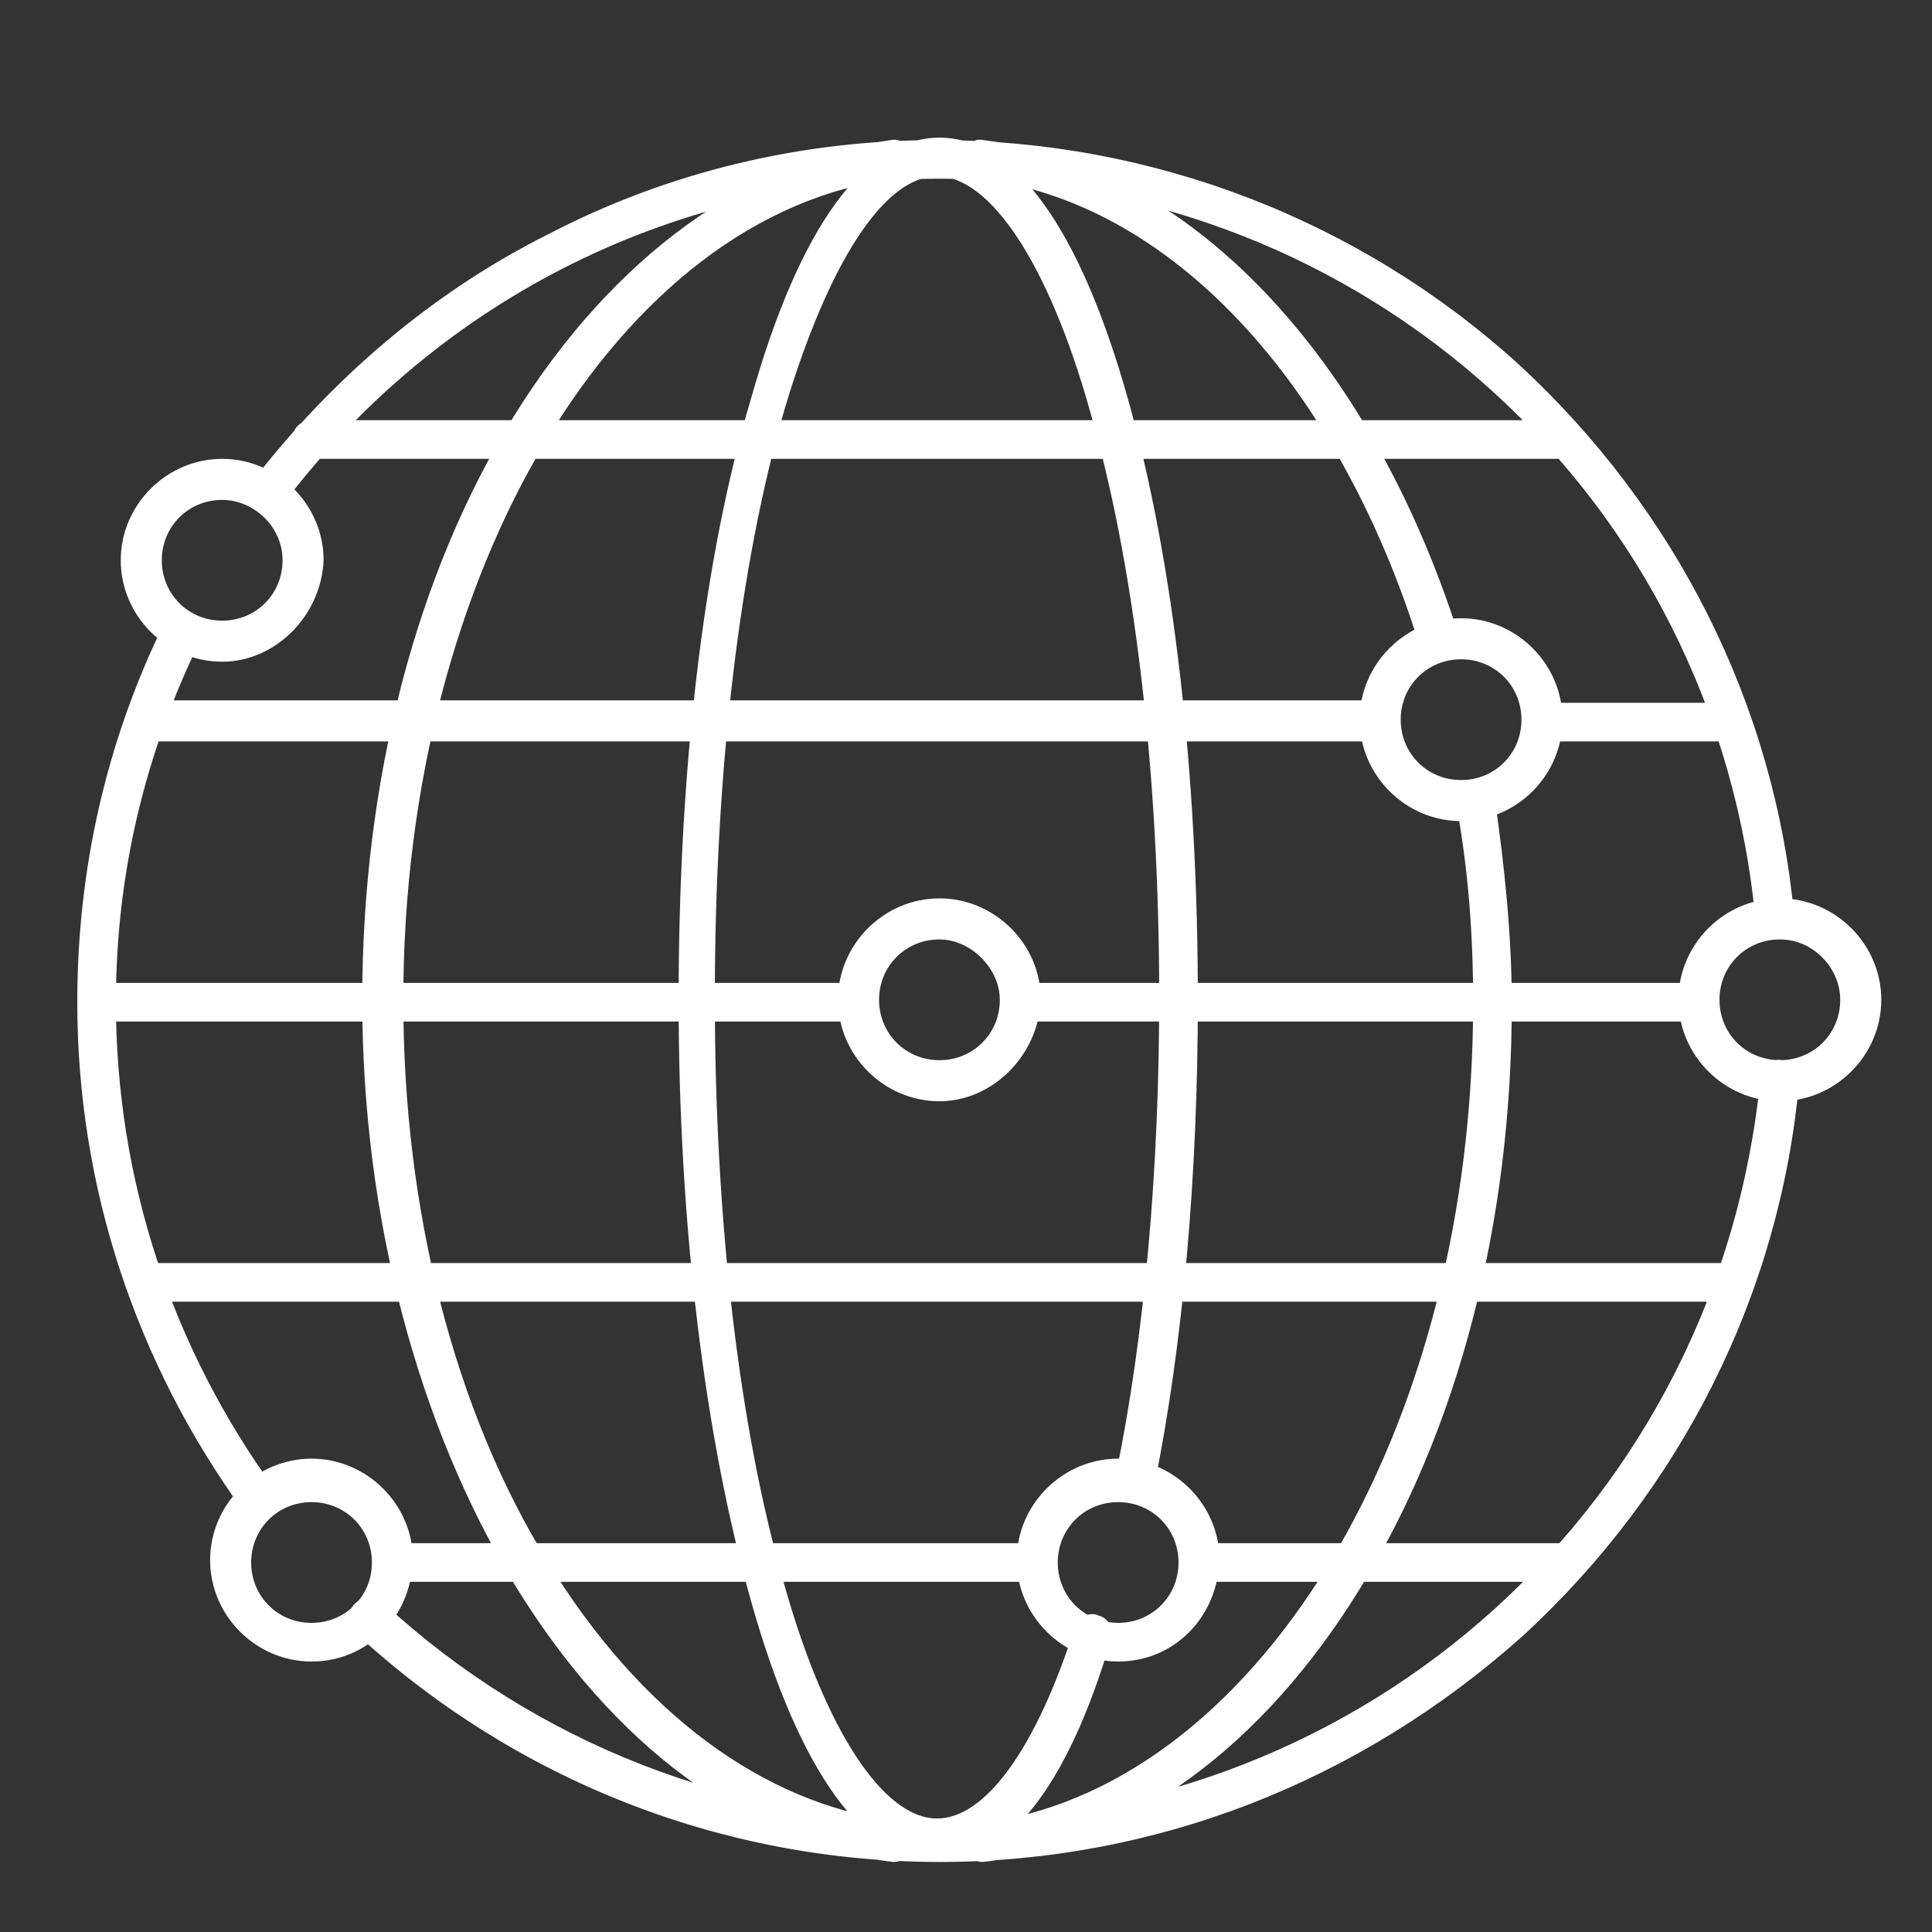
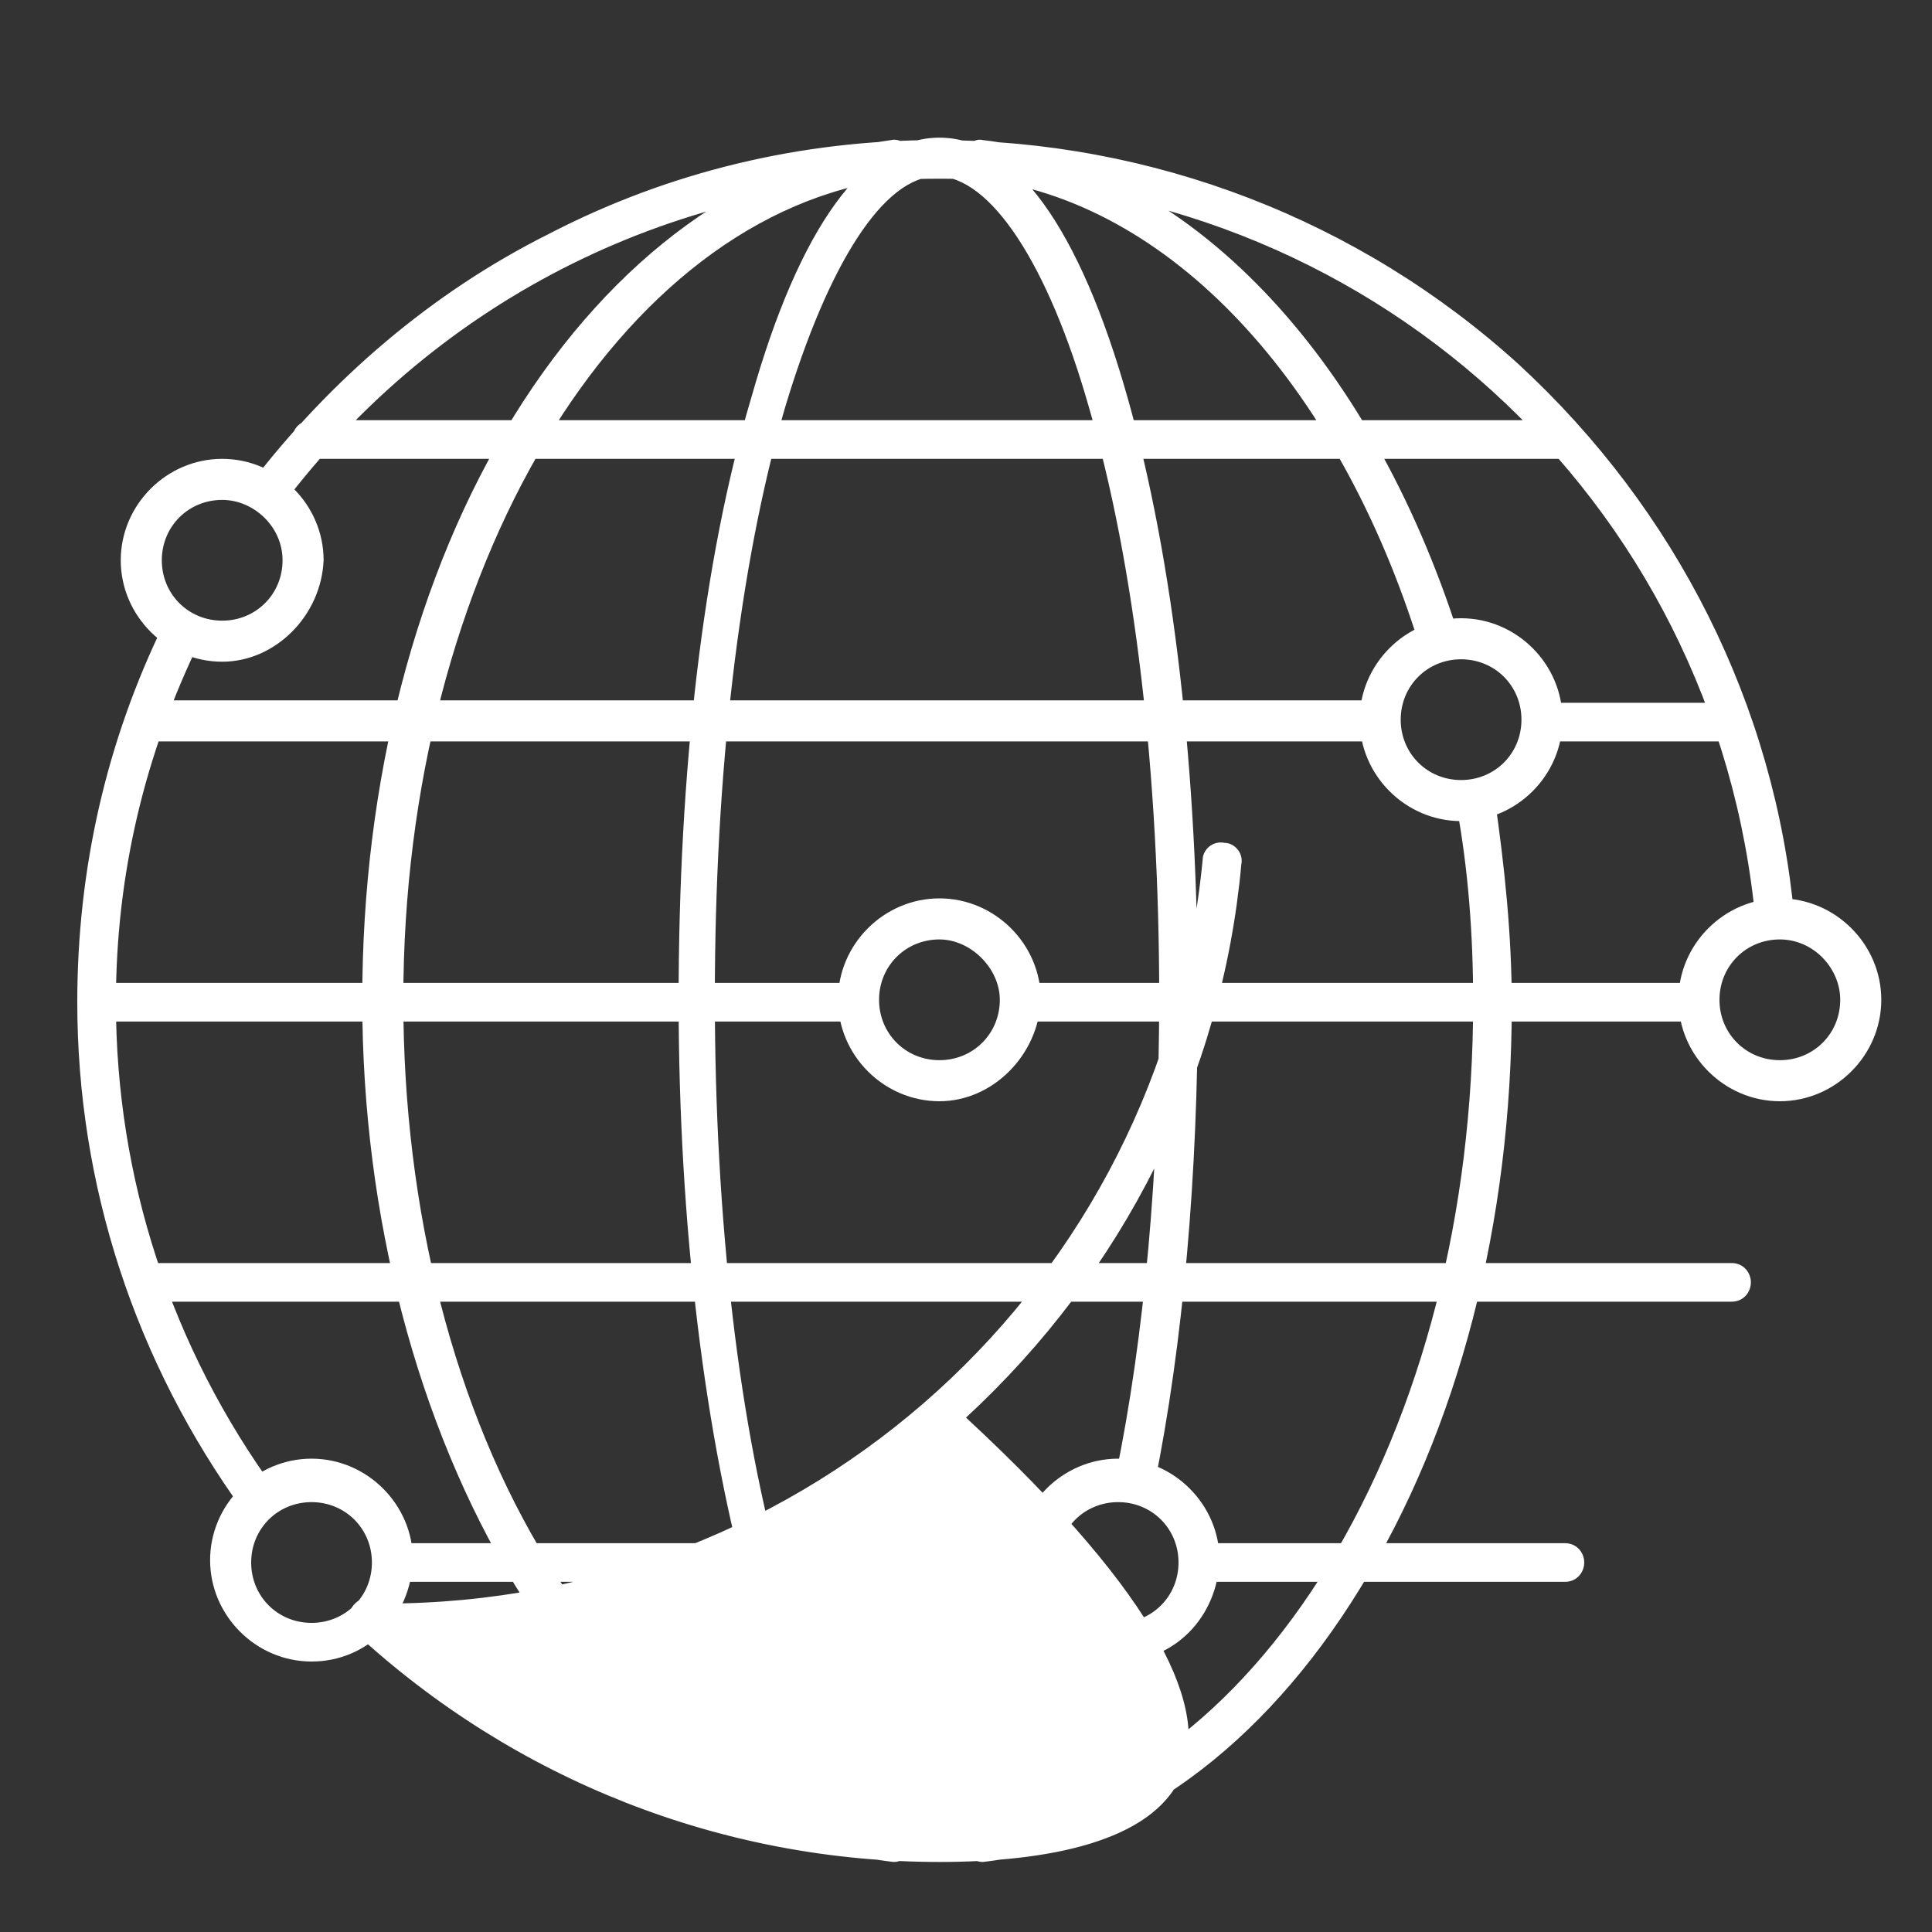
<svg xmlns="http://www.w3.org/2000/svg" version="1.1" id="Layer_1" x="0px" y="0px" viewBox="0 0 80 80" style="enable-background:new 0 0 80 80;" xml:space="preserve">
  <rect x="0" y="0" width="80" height="80" fill="#333333" stroke="none" />
  <style type="text/css">
	.st0{fill:#FFFFFF;}
</style>
-   <path id="Layer_x0020_1" class="st0" d="M73.5,38.9c-0.4,0-0.8-0.3-0.8-0.7C71.1,20.6,56.5,7.4,38.9,7.4c-10.8,0-20.7,4.9-27.2,13.5  c-0.3,0.4-0.8,0.4-1.1,0.2c-0.4-0.3-0.4-0.8-0.2-1.1c3.3-4.3,7.5-7.9,12.3-10.3c5-2.6,10.5-3.9,16.1-3.9c8.9,0,17.5,3.3,24.1,9.3  c6.5,6,10.6,14.1,11.4,22.9C74.4,38.5,74.1,38.9,73.5,38.9C73.6,38.9,73.6,38.9,73.5,38.9z M10.8,62.9c-0.2,0-0.5-0.1-0.7-0.3  c-4.5-6.2-6.9-13.5-6.9-21.1c0-5.5,1.2-10.8,3.6-15.7c0.2-0.4,0.7-0.6,1.1-0.4c0.4,0.2,0.6,0.7,0.4,1.1c-2.3,4.7-3.5,9.7-3.5,15  c0,7.3,2.3,14.3,6.6,20.2c0.3,0.4,0.2,0.9-0.2,1.1C11.1,62.9,10.9,62.9,10.8,62.9L10.8,62.9z M38.9,77.1c-9,0-17.6-3.4-24.2-9.5  c-0.3-0.3-0.4-0.8,0-1.2c0.3-0.3,0.8-0.4,1.2,0c6.3,5.8,14.5,9,23.1,9c17.6,0,32.2-13.2,33.9-30.8c0-0.4,0.4-0.8,0.9-0.7  c0.4,0,0.8,0.4,0.7,0.9c-0.8,8.8-4.9,16.9-11.4,22.9C56.3,73.8,47.8,77.1,38.9,77.1L38.9,77.1z M42.9,65.5H16.2  c-0.4,0-0.8-0.4-0.8-0.8c0-0.5,0.4-0.8,0.8-0.8h26.7c0.5,0,0.8,0.4,0.8,0.8C43.8,65.1,43.4,65.5,42.9,65.5z M64.8,65.5H49.6  c-0.5,0-0.8-0.4-0.8-0.8c0-0.5,0.4-0.8,0.8-0.8h15.2c0.5,0,0.8,0.4,0.8,0.8C65.6,65.1,65.3,65.5,64.8,65.5z M71.7,53.9H6  c-0.5,0-0.8-0.4-0.8-0.8c0-0.5,0.4-0.8,0.8-0.8l65.7,0c0.5,0,0.8,0.4,0.8,0.8C72.5,53.5,72.2,53.9,71.7,53.9L71.7,53.9z M35.5,42.3  H4c-0.5,0-0.8-0.4-0.8-0.8c0-0.5,0.4-0.8,0.8-0.8h31.5c0.5,0,0.8,0.4,0.8,0.8C36.3,41.9,36,42.3,35.5,42.3L35.5,42.3z M70.4,42.3  H42.2c-0.5,0-0.8-0.4-0.8-0.8c0-0.5,0.4-0.8,0.8-0.8h28.2c0.5,0,0.8,0.4,0.8,0.8C71.2,41.9,70.8,42.3,70.4,42.3L70.4,42.3z   M57.2,30.7H6c-0.5,0-0.8-0.4-0.8-0.8C5.2,29.4,5.5,29,6,29h51.2c0.5,0,0.8,0.4,0.8,0.8C58,30.3,57.6,30.7,57.2,30.7z M71.7,30.7  h-7.9c-0.4,0-0.8-0.4-0.8-0.8c0-0.5,0.4-0.8,0.8-0.8h7.9c0.5,0,0.8,0.4,0.8,0.8C72.5,30.3,72.2,30.7,71.7,30.7z M64.8,19H12.9  c-0.5,0-0.8-0.4-0.8-0.8c0-0.5,0.4-0.8,0.8-0.8l51.9,0c0.5,0,0.8,0.4,0.8,0.8C65.6,18.7,65.3,19,64.8,19z M37,77.1  C37,77.1,37,77.1,37,77.1c-6.1-0.7-11.6-4.8-15.7-11.5c-4-6.6-6.3-15.2-6.3-24.2c0-9,2.2-17.6,6.3-24.2C25.4,10.6,31,6.6,36.9,5.8  c0.4-0.1,0.9,0.3,0.9,0.7c0.1,0.4-0.3,0.9-0.7,0.9c-11.5,1.4-20.4,16.3-20.4,34c0,8.7,2.1,17,6,23.3c3.8,6.2,8.9,10,14.4,10.7  c0.4,0.1,0.8,0.5,0.7,0.9C37.8,76.8,37.4,77.1,37,77.1L37,77.1z M59.6,27.4c-0.3,0-0.7-0.2-0.8-0.6c-3.4-11-10.4-18.5-18.3-19.4  c-0.4-0.1-0.8-0.5-0.7-0.9c0.1-0.4,0.5-0.8,0.9-0.7c8.5,1,16,8.9,19.7,20.5c0.1,0.4-0.1,0.9-0.5,1C59.8,27.4,59.7,27.4,59.6,27.4  L59.6,27.4z M40.7,77.1c-0.4,0-0.8-0.3-0.8-0.7c-0.1-0.4,0.3-0.9,0.7-0.9C46.1,74.8,51.2,71,55,64.8c3.9-6.4,6-14.6,6-23.3  c0-2.8-0.2-5.5-0.7-8.2c-0.1-0.4,0.2-0.9,0.7-0.9c0.4-0.1,0.9,0.2,0.9,0.7c0.4,2.8,0.7,5.6,0.7,8.5c0,9-2.2,17.6-6.3,24.2  C52.3,72.3,46.8,76.4,40.7,77.1C40.7,77.1,40.7,77.1,40.7,77.1L40.7,77.1z M38.9,77.1c-3.1,0-5.8-3.7-7.8-10.8  c-1.9-6.7-3-15.5-3-24.9c0-9.4,1-18.2,3-24.9c2-7.1,4.7-10.8,7.8-10.8c3.1,0,5.8,3.7,7.8,10.8c1.9,6.7,2.9,15.5,2.9,24.9  c0,7.2-0.6,14.2-1.8,20.1c-0.1,0.4-0.5,0.7-1,0.6c-0.4-0.1-0.7-0.5-0.6-1c1.2-5.8,1.8-12.7,1.8-19.8c0-9.2-1-17.9-2.9-24.4  c-1.7-6-4.1-9.6-6.3-9.6c-2.2,0-4.5,3.6-6.3,9.6c-1.9,6.5-2.9,15.2-2.9,24.4c0,9.2,1,17.9,2.9,24.4c1.7,6,4.1,9.6,6.3,9.6  c2,0,4.1-2.9,5.7-7.9c0.1-0.4,0.6-0.7,1-0.5c0.4,0.1,0.7,0.6,0.5,1C44.2,74,41.7,77.1,38.9,77.1L38.9,77.1z M9.2,20.7  c-1.4,0-2.5,1.1-2.5,2.5c0,1.4,1.1,2.5,2.5,2.5c1.4,0,2.5-1.1,2.5-2.5C11.7,21.8,10.5,20.7,9.2,20.7z M9.2,27.4  c-2.3,0-4.2-1.9-4.2-4.2s1.9-4.2,4.2-4.2c2.3,0,4.2,1.9,4.2,4.2C13.3,25.5,11.4,27.4,9.2,27.4z M12.9,62.2c-1.4,0-2.5,1.1-2.5,2.5  c0,1.4,1.1,2.5,2.5,2.5c1.4,0,2.5-1.1,2.5-2.5C15.4,63.3,14.3,62.2,12.9,62.2z M12.9,68.8c-2.3,0-4.2-1.9-4.2-4.2  c0-2.3,1.9-4.2,4.2-4.2c2.3,0,4.2,1.9,4.2,4.2C17,67,15.2,68.8,12.9,68.8z M46.3,62.2c-1.4,0-2.5,1.1-2.5,2.5c0,1.4,1.1,2.5,2.5,2.5  c1.4,0,2.5-1.1,2.5-2.5C48.8,63.3,47.7,62.2,46.3,62.2L46.3,62.2z M46.3,68.8c-2.3,0-4.2-1.9-4.2-4.2c0-2.3,1.9-4.2,4.2-4.2  c2.3,0,4.2,1.9,4.2,4.2C50.4,67,48.6,68.8,46.3,68.8z M73.7,38.9c-1.4,0-2.5,1.1-2.5,2.5c0,1.4,1.1,2.5,2.5,2.5  c1.4,0,2.5-1.1,2.5-2.5C76.2,40.1,75.1,38.9,73.7,38.9z M73.7,45.6c-2.3,0-4.2-1.9-4.2-4.2c0-2.3,1.9-4.2,4.2-4.2  c2.3,0,4.2,1.9,4.2,4.2C77.9,43.7,76,45.6,73.7,45.6z M60.5,27.3c-1.4,0-2.5,1.1-2.5,2.5c0,1.4,1.1,2.5,2.5,2.5  c1.4,0,2.5-1.1,2.5-2.5C63,28.4,61.9,27.3,60.5,27.3L60.5,27.3z M60.5,34c-2.3,0-4.2-1.9-4.2-4.2c0-2.3,1.9-4.2,4.2-4.2  c2.3,0,4.2,1.9,4.2,4.2C64.7,32.1,62.8,34,60.5,34z M38.9,38.9c-1.4,0-2.5,1.1-2.5,2.5c0,1.4,1.1,2.5,2.5,2.5c1.4,0,2.5-1.1,2.5-2.5  C41.4,40.1,40.2,38.9,38.9,38.9z M38.9,45.6c-2.3,0-4.2-1.9-4.2-4.2c0-2.3,1.9-4.2,4.2-4.2c2.3,0,4.2,1.9,4.2,4.2  C43,43.7,41.1,45.6,38.9,45.6z" />
+   <path id="Layer_x0020_1" class="st0" d="M73.5,38.9c-0.4,0-0.8-0.3-0.8-0.7C71.1,20.6,56.5,7.4,38.9,7.4c-10.8,0-20.7,4.9-27.2,13.5  c-0.3,0.4-0.8,0.4-1.1,0.2c-0.4-0.3-0.4-0.8-0.2-1.1c3.3-4.3,7.5-7.9,12.3-10.3c5-2.6,10.5-3.9,16.1-3.9c8.9,0,17.5,3.3,24.1,9.3  c6.5,6,10.6,14.1,11.4,22.9C74.4,38.5,74.1,38.9,73.5,38.9C73.6,38.9,73.6,38.9,73.5,38.9z M10.8,62.9c-0.2,0-0.5-0.1-0.7-0.3  c-4.5-6.2-6.9-13.5-6.9-21.1c0-5.5,1.2-10.8,3.6-15.7c0.2-0.4,0.7-0.6,1.1-0.4c0.4,0.2,0.6,0.7,0.4,1.1c-2.3,4.7-3.5,9.7-3.5,15  c0,7.3,2.3,14.3,6.6,20.2c0.3,0.4,0.2,0.9-0.2,1.1C11.1,62.9,10.9,62.9,10.8,62.9L10.8,62.9z M38.9,77.1c-9,0-17.6-3.4-24.2-9.5  c-0.3-0.3-0.4-0.8,0-1.2c0.3-0.3,0.8-0.4,1.2,0c17.6,0,32.2-13.2,33.9-30.8c0-0.4,0.4-0.8,0.9-0.7  c0.4,0,0.8,0.4,0.7,0.9c-0.8,8.8-4.9,16.9-11.4,22.9C56.3,73.8,47.8,77.1,38.9,77.1L38.9,77.1z M42.9,65.5H16.2  c-0.4,0-0.8-0.4-0.8-0.8c0-0.5,0.4-0.8,0.8-0.8h26.7c0.5,0,0.8,0.4,0.8,0.8C43.8,65.1,43.4,65.5,42.9,65.5z M64.8,65.5H49.6  c-0.5,0-0.8-0.4-0.8-0.8c0-0.5,0.4-0.8,0.8-0.8h15.2c0.5,0,0.8,0.4,0.8,0.8C65.6,65.1,65.3,65.5,64.8,65.5z M71.7,53.9H6  c-0.5,0-0.8-0.4-0.8-0.8c0-0.5,0.4-0.8,0.8-0.8l65.7,0c0.5,0,0.8,0.4,0.8,0.8C72.5,53.5,72.2,53.9,71.7,53.9L71.7,53.9z M35.5,42.3  H4c-0.5,0-0.8-0.4-0.8-0.8c0-0.5,0.4-0.8,0.8-0.8h31.5c0.5,0,0.8,0.4,0.8,0.8C36.3,41.9,36,42.3,35.5,42.3L35.5,42.3z M70.4,42.3  H42.2c-0.5,0-0.8-0.4-0.8-0.8c0-0.5,0.4-0.8,0.8-0.8h28.2c0.5,0,0.8,0.4,0.8,0.8C71.2,41.9,70.8,42.3,70.4,42.3L70.4,42.3z   M57.2,30.7H6c-0.5,0-0.8-0.4-0.8-0.8C5.2,29.4,5.5,29,6,29h51.2c0.5,0,0.8,0.4,0.8,0.8C58,30.3,57.6,30.7,57.2,30.7z M71.7,30.7  h-7.9c-0.4,0-0.8-0.4-0.8-0.8c0-0.5,0.4-0.8,0.8-0.8h7.9c0.5,0,0.8,0.4,0.8,0.8C72.5,30.3,72.2,30.7,71.7,30.7z M64.8,19H12.9  c-0.5,0-0.8-0.4-0.8-0.8c0-0.5,0.4-0.8,0.8-0.8l51.9,0c0.5,0,0.8,0.4,0.8,0.8C65.6,18.7,65.3,19,64.8,19z M37,77.1  C37,77.1,37,77.1,37,77.1c-6.1-0.7-11.6-4.8-15.7-11.5c-4-6.6-6.3-15.2-6.3-24.2c0-9,2.2-17.6,6.3-24.2C25.4,10.6,31,6.6,36.9,5.8  c0.4-0.1,0.9,0.3,0.9,0.7c0.1,0.4-0.3,0.9-0.7,0.9c-11.5,1.4-20.4,16.3-20.4,34c0,8.7,2.1,17,6,23.3c3.8,6.2,8.9,10,14.4,10.7  c0.4,0.1,0.8,0.5,0.7,0.9C37.8,76.8,37.4,77.1,37,77.1L37,77.1z M59.6,27.4c-0.3,0-0.7-0.2-0.8-0.6c-3.4-11-10.4-18.5-18.3-19.4  c-0.4-0.1-0.8-0.5-0.7-0.9c0.1-0.4,0.5-0.8,0.9-0.7c8.5,1,16,8.9,19.7,20.5c0.1,0.4-0.1,0.9-0.5,1C59.8,27.4,59.7,27.4,59.6,27.4  L59.6,27.4z M40.7,77.1c-0.4,0-0.8-0.3-0.8-0.7c-0.1-0.4,0.3-0.9,0.7-0.9C46.1,74.8,51.2,71,55,64.8c3.9-6.4,6-14.6,6-23.3  c0-2.8-0.2-5.5-0.7-8.2c-0.1-0.4,0.2-0.9,0.7-0.9c0.4-0.1,0.9,0.2,0.9,0.7c0.4,2.8,0.7,5.6,0.7,8.5c0,9-2.2,17.6-6.3,24.2  C52.3,72.3,46.8,76.4,40.7,77.1C40.7,77.1,40.7,77.1,40.7,77.1L40.7,77.1z M38.9,77.1c-3.1,0-5.8-3.7-7.8-10.8  c-1.9-6.7-3-15.5-3-24.9c0-9.4,1-18.2,3-24.9c2-7.1,4.7-10.8,7.8-10.8c3.1,0,5.8,3.7,7.8,10.8c1.9,6.7,2.9,15.5,2.9,24.9  c0,7.2-0.6,14.2-1.8,20.1c-0.1,0.4-0.5,0.7-1,0.6c-0.4-0.1-0.7-0.5-0.6-1c1.2-5.8,1.8-12.7,1.8-19.8c0-9.2-1-17.9-2.9-24.4  c-1.7-6-4.1-9.6-6.3-9.6c-2.2,0-4.5,3.6-6.3,9.6c-1.9,6.5-2.9,15.2-2.9,24.4c0,9.2,1,17.9,2.9,24.4c1.7,6,4.1,9.6,6.3,9.6  c2,0,4.1-2.9,5.7-7.9c0.1-0.4,0.6-0.7,1-0.5c0.4,0.1,0.7,0.6,0.5,1C44.2,74,41.7,77.1,38.9,77.1L38.9,77.1z M9.2,20.7  c-1.4,0-2.5,1.1-2.5,2.5c0,1.4,1.1,2.5,2.5,2.5c1.4,0,2.5-1.1,2.5-2.5C11.7,21.8,10.5,20.7,9.2,20.7z M9.2,27.4  c-2.3,0-4.2-1.9-4.2-4.2s1.9-4.2,4.2-4.2c2.3,0,4.2,1.9,4.2,4.2C13.3,25.5,11.4,27.4,9.2,27.4z M12.9,62.2c-1.4,0-2.5,1.1-2.5,2.5  c0,1.4,1.1,2.5,2.5,2.5c1.4,0,2.5-1.1,2.5-2.5C15.4,63.3,14.3,62.2,12.9,62.2z M12.9,68.8c-2.3,0-4.2-1.9-4.2-4.2  c0-2.3,1.9-4.2,4.2-4.2c2.3,0,4.2,1.9,4.2,4.2C17,67,15.2,68.8,12.9,68.8z M46.3,62.2c-1.4,0-2.5,1.1-2.5,2.5c0,1.4,1.1,2.5,2.5,2.5  c1.4,0,2.5-1.1,2.5-2.5C48.8,63.3,47.7,62.2,46.3,62.2L46.3,62.2z M46.3,68.8c-2.3,0-4.2-1.9-4.2-4.2c0-2.3,1.9-4.2,4.2-4.2  c2.3,0,4.2,1.9,4.2,4.2C50.4,67,48.6,68.8,46.3,68.8z M73.7,38.9c-1.4,0-2.5,1.1-2.5,2.5c0,1.4,1.1,2.5,2.5,2.5  c1.4,0,2.5-1.1,2.5-2.5C76.2,40.1,75.1,38.9,73.7,38.9z M73.7,45.6c-2.3,0-4.2-1.9-4.2-4.2c0-2.3,1.9-4.2,4.2-4.2  c2.3,0,4.2,1.9,4.2,4.2C77.9,43.7,76,45.6,73.7,45.6z M60.5,27.3c-1.4,0-2.5,1.1-2.5,2.5c0,1.4,1.1,2.5,2.5,2.5  c1.4,0,2.5-1.1,2.5-2.5C63,28.4,61.9,27.3,60.5,27.3L60.5,27.3z M60.5,34c-2.3,0-4.2-1.9-4.2-4.2c0-2.3,1.9-4.2,4.2-4.2  c2.3,0,4.2,1.9,4.2,4.2C64.7,32.1,62.8,34,60.5,34z M38.9,38.9c-1.4,0-2.5,1.1-2.5,2.5c0,1.4,1.1,2.5,2.5,2.5c1.4,0,2.5-1.1,2.5-2.5  C41.4,40.1,40.2,38.9,38.9,38.9z M38.9,45.6c-2.3,0-4.2-1.9-4.2-4.2c0-2.3,1.9-4.2,4.2-4.2c2.3,0,4.2,1.9,4.2,4.2  C43,43.7,41.1,45.6,38.9,45.6z" />
</svg>